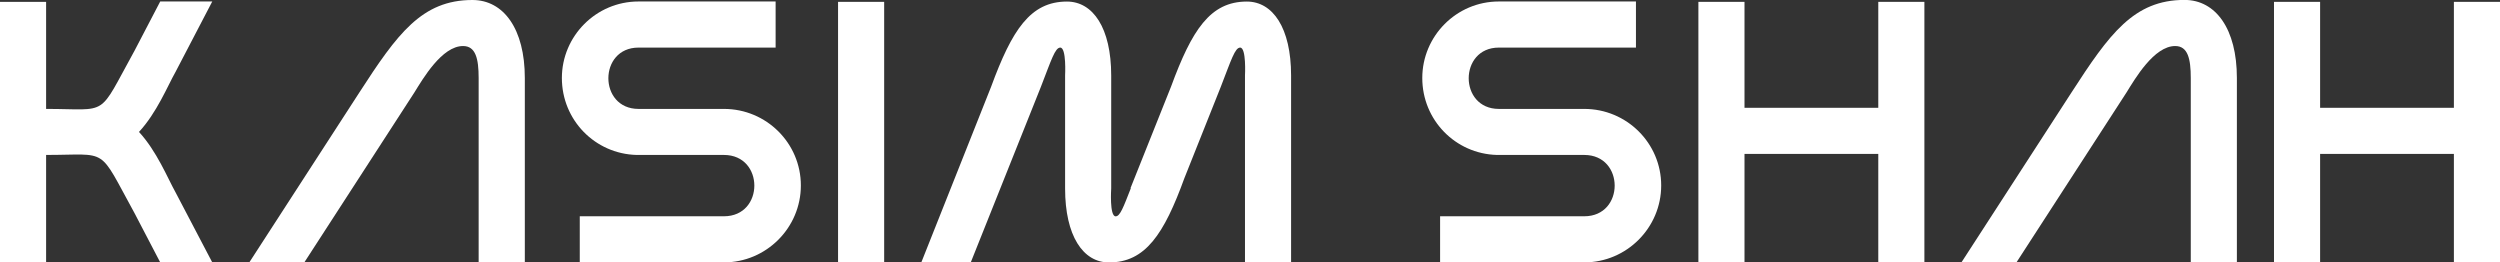
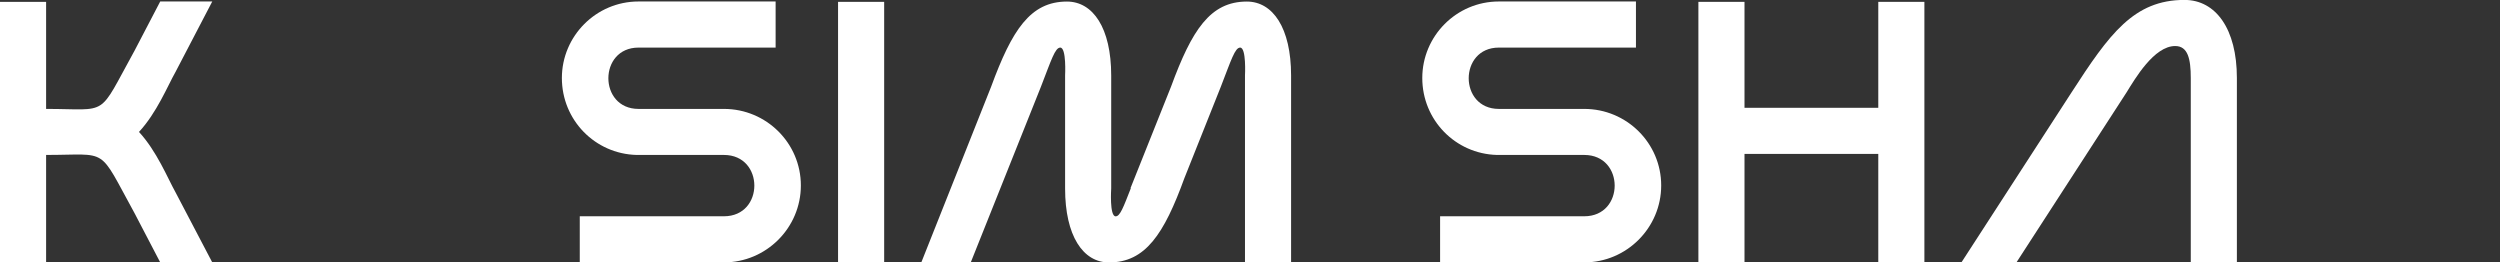
<svg xmlns="http://www.w3.org/2000/svg" id="Layer_2" data-name="Layer 2" viewBox="0 0 336.73 35.35">
  <rect x="0" y="0" width="336.73" height="35.35" fill="#333333" stroke="none" />
  <defs>
    <style>
      .cls-1 {
        fill: #fff;
      }
    </style>
  </defs>
  <g id="Layer_1-2" data-name="Layer 1">
    <g>
      <path class="cls-1" d="M23.63,25.88l4.96,9.46h-7.01l-3.45-6.61c-5.01-9.11-3.35-7.86-11.92-7.86v14.47H0V.25h6.21v14.42c8.61,0,6.86,1.3,11.92-7.86L21.58.2h7.01l-4.96,9.51c-1.05,1.85-2.5,5.46-4.91,8.06,2.4,2.6,3.85,6.21,4.91,8.11Z" />
-       <path class="cls-1" d="M70.68,35.35h-6.21V10.51c0-2.6-.4-4.31-2.1-4.31-2.85,0-5.41,4.41-6.56,6.26l-14.82,22.88h-7.41l14.82-22.88C53.51,4.56,56.82,0,63.63,0c4.21,0,7.06,3.9,7.06,10.51v24.83Z" />
      <path class="cls-1" d="M104.47.2v6.21h-18.47c-5.41,0-5.41,8.26,0,8.26h11.51c5.71,0,10.36,4.61,10.36,10.31s-4.66,10.36-10.36,10.36h-19.42v-6.21h19.42c5.46,0,5.46-8.26,0-8.26h-11.77c-5.61-.15-10.06-4.71-10.06-10.36S80.29.2,86,.2h18.47Z" />
      <path class="cls-1" d="M112.88.25h6.21v35.09h-6.21V.25Z" />
      <path class="cls-1" d="M143.46,10.16s.2-3.75-.65-3.75c-.7,0-1.2,1.65-2.6,5.26l-9.46,23.68h-6.66l9.41-23.68c2.8-7.61,5.26-11.46,10.21-11.46,3.5,0,5.96,3.55,5.96,9.96v15.22s-.25,3.75.6,3.75c.6,0,1.05-1.25,2.05-3.8h-.05l5.46-13.67c2.8-7.61,5.26-11.46,10.21-11.46,3.5,0,5.96,3.55,5.96,9.96v25.18h-6.21V10.16s.2-3.75-.65-3.75c-.7,0-1.2,1.65-2.6,5.26l-4.91,12.32c-2.75,7.56-5.26,11.36-10.16,11.36-3.5,0-5.91-3.6-5.91-9.96v-15.22Z" />
      <path class="cls-1" d="M220.35.2v6.21h-18.47c-5.41,0-5.41,8.26,0,8.26h11.51c5.71,0,10.36,4.61,10.36,10.31s-4.66,10.36-10.36,10.36h-19.42v-6.21h19.42c5.46,0,5.46-8.26,0-8.26h-11.76c-5.61-.15-10.06-4.71-10.06-10.36S196.17.2,201.88.2h18.47Z" />
      <path class="cls-1" d="M252.99,20.73h-18.02v14.62h-6.21V.25h6.21v14.27h18.02V.25h6.21v35.09h-6.21v-14.62Z" />
      <path class="cls-1" d="M301.29,35.35h-6.21V10.51c0-2.6-.4-4.31-2.1-4.31-2.85,0-5.41,4.41-6.56,6.26l-14.82,22.88h-7.41l14.82-22.88c5.11-7.91,8.41-12.47,15.22-12.47,4.21,0,7.06,3.9,7.06,10.51v24.83Z" />
-       <path class="cls-1" d="M330.52,20.73h-18.02v14.62h-6.21V.25h6.21v14.27h18.02V.25h6.21v35.09h-6.21v-14.62Z" />
    </g>
  </g>
</svg>